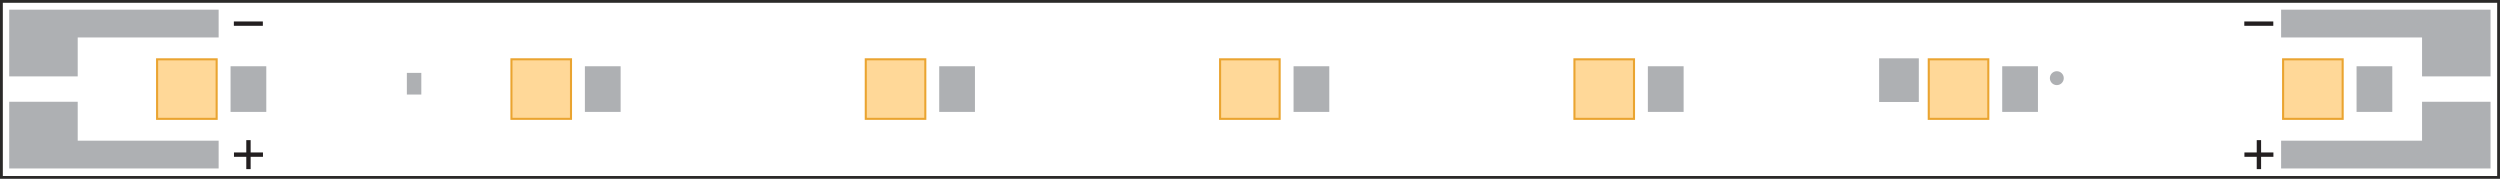
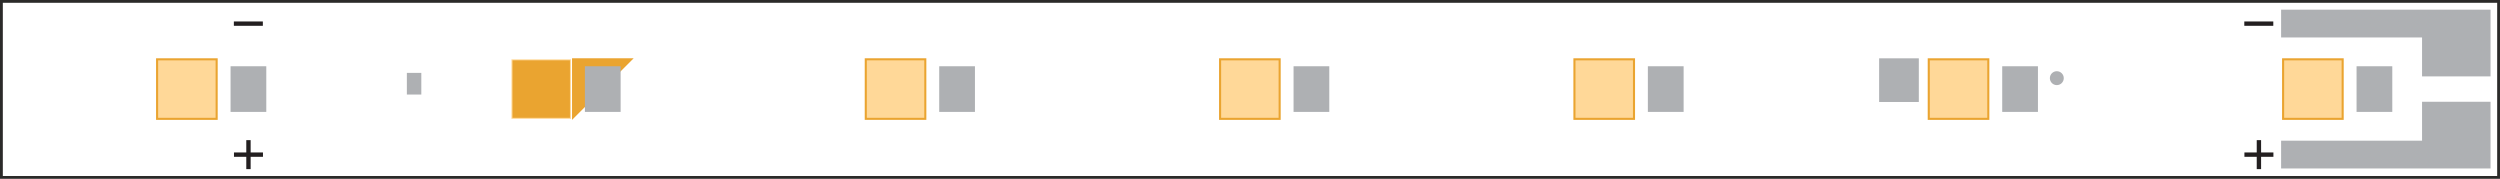
<svg xmlns="http://www.w3.org/2000/svg" id="6736b0e1-8a9e-46f2-9b91-92da94698f61" data-name="e9c4458f-8500-4180-b162-e89e509e76b4" viewBox="0 0 233.048 16.668">
  <title>FL-56-N-preview</title>
  <rect width="233.048" height="16.668" fill="none" />
  <path d="M.264.264H232.784v16.14H.264ZM0,16.667H233.047V0H0Z" transform="translate(0 0)" fill="#2b2a29" />
  <rect x="14.645" y="5.53" width="5.552" height="5.55" fill="#ffd898" />
  <path d="M20.293,11.176H14.547V5.433h5.746Zm-5.552-.194H20.099V5.627H14.741Z" transform="translate(0 0)" fill="#eaa430" />
  <rect x="21.492" y="6.176" width="3.331" height="4.256" fill="#aeb0b3" />
  <rect x="37.927" y="6.794" width="1.348" height="2.019" fill="#aeb0b3" />
  <rect x="47.676" y="5.53" width="5.552" height="5.55" fill="#ffd898" />
-   <path d="M53.324,11.176H47.579V5.433h5.746Zm-5.552-.194h5.358V5.627H47.773Z" transform="translate(0 0)" fill="#eaa430" />
+   <path d="M53.324,11.176V5.433h5.746Zm-5.552-.194h5.358V5.627H47.773Z" transform="translate(0 0)" fill="#eaa430" />
  <rect x="54.523" y="6.176" width="3.331" height="4.256" fill="#aeb0b3" />
  <rect x="80.707" y="5.53" width="5.55" height="5.55" fill="#ffd898" />
  <path d="M86.354,11.176H80.61V5.433h5.743Zm-5.549-.194h5.356V5.627H80.804Z" transform="translate(0 0)" fill="#eaa430" />
  <rect x="87.553" y="6.176" width="3.331" height="4.256" fill="#aeb0b3" />
  <rect x="113.737" y="5.53" width="5.552" height="5.55" fill="#ffd898" />
  <path d="M119.385,11.176h-5.746V5.433h5.746Zm-5.552-.194h5.358V5.627h-5.358Z" transform="translate(0 0)" fill="#eaa430" />
  <rect x="120.584" y="6.176" width="3.331" height="4.256" fill="#aeb0b3" />
  <rect x="146.768" y="5.53" width="5.552" height="5.55" fill="#ffd898" />
  <path d="M152.417,11.176h-5.746V5.433h5.746Zm-5.552-.194H152.223V5.627h-5.358Z" transform="translate(0 0)" fill="#eaa430" />
  <rect x="153.613" y="6.176" width="3.333" height="4.256" fill="#aeb0b3" />
  <rect x="179.798" y="5.53" width="5.552" height="5.55" fill="#ffd898" />
  <path d="M185.446,11.176h-5.746V5.433H185.446Zm-5.552-.194h5.358V5.627h-5.358Z" transform="translate(0 0)" fill="#eaa430" />
  <rect x="186.645" y="6.176" width="3.331" height="4.256" fill="#aeb0b3" />
  <rect x="175.171" y="5.437" width="3.7" height="4.07" fill="#aeb0b3" />
  <circle cx="191.735" cy="7.286" r="0.648" fill="#aeb0b3" />
  <rect x="212.829" y="5.53" width="5.552" height="5.55" fill="#ffd898" />
  <path d="M218.478,11.176H212.732V5.433h5.746Zm-5.552-.194h5.358V5.627h-5.358Z" transform="translate(0 0)" fill="#eaa430" />
  <rect x="219.676" y="6.176" width="3.331" height="4.256" fill="#aeb0b3" />
  <rect x="209.212" y="2.001" width="2.703" height="0.405" fill="#231f20" />
  <polygon points="210.777 13.063 210.371 13.063 210.371 14.212 209.223 14.212 209.223 14.618 210.371 14.618 210.371 15.766 210.777 15.766 210.777 14.618 211.926 14.618 211.926 14.212 210.777 14.212 210.777 13.063" fill="#231f20" />
  <polygon points="225.782 9.486 225.782 13.114 212.643 13.114 212.643 15.705 232.166 15.705 232.166 9.486 225.782 9.486" fill="#aeb0b3" />
  <polygon points="225.782 7.121 232.166 7.121 232.166 0.902 212.643 0.902 212.643 3.492 225.782 3.492 225.782 7.121" fill="#aeb0b3" />
-   <polygon points="7.244 9.486 0.859 9.486 0.859 15.705 20.382 15.705 20.382 13.114 7.244 13.114 7.244 9.486" fill="#aeb0b3" />
-   <polygon points="0.859 0.902 0.859 7.121 7.244 7.121 7.244 3.492 20.382 3.492 20.382 0.902 0.859 0.902" fill="#aeb0b3" />
  <rect x="21.8" y="2.001" width="2.703" height="0.405" fill="#231f20" />
  <polygon points="23.365 13.063 22.959 13.063 22.959 14.212 21.811 14.212 21.811 14.618 22.959 14.618 22.959 15.766 23.365 15.766 23.365 14.618 24.514 14.618 24.514 14.212 23.365 14.212 23.365 13.063" fill="#231f20" />
</svg>